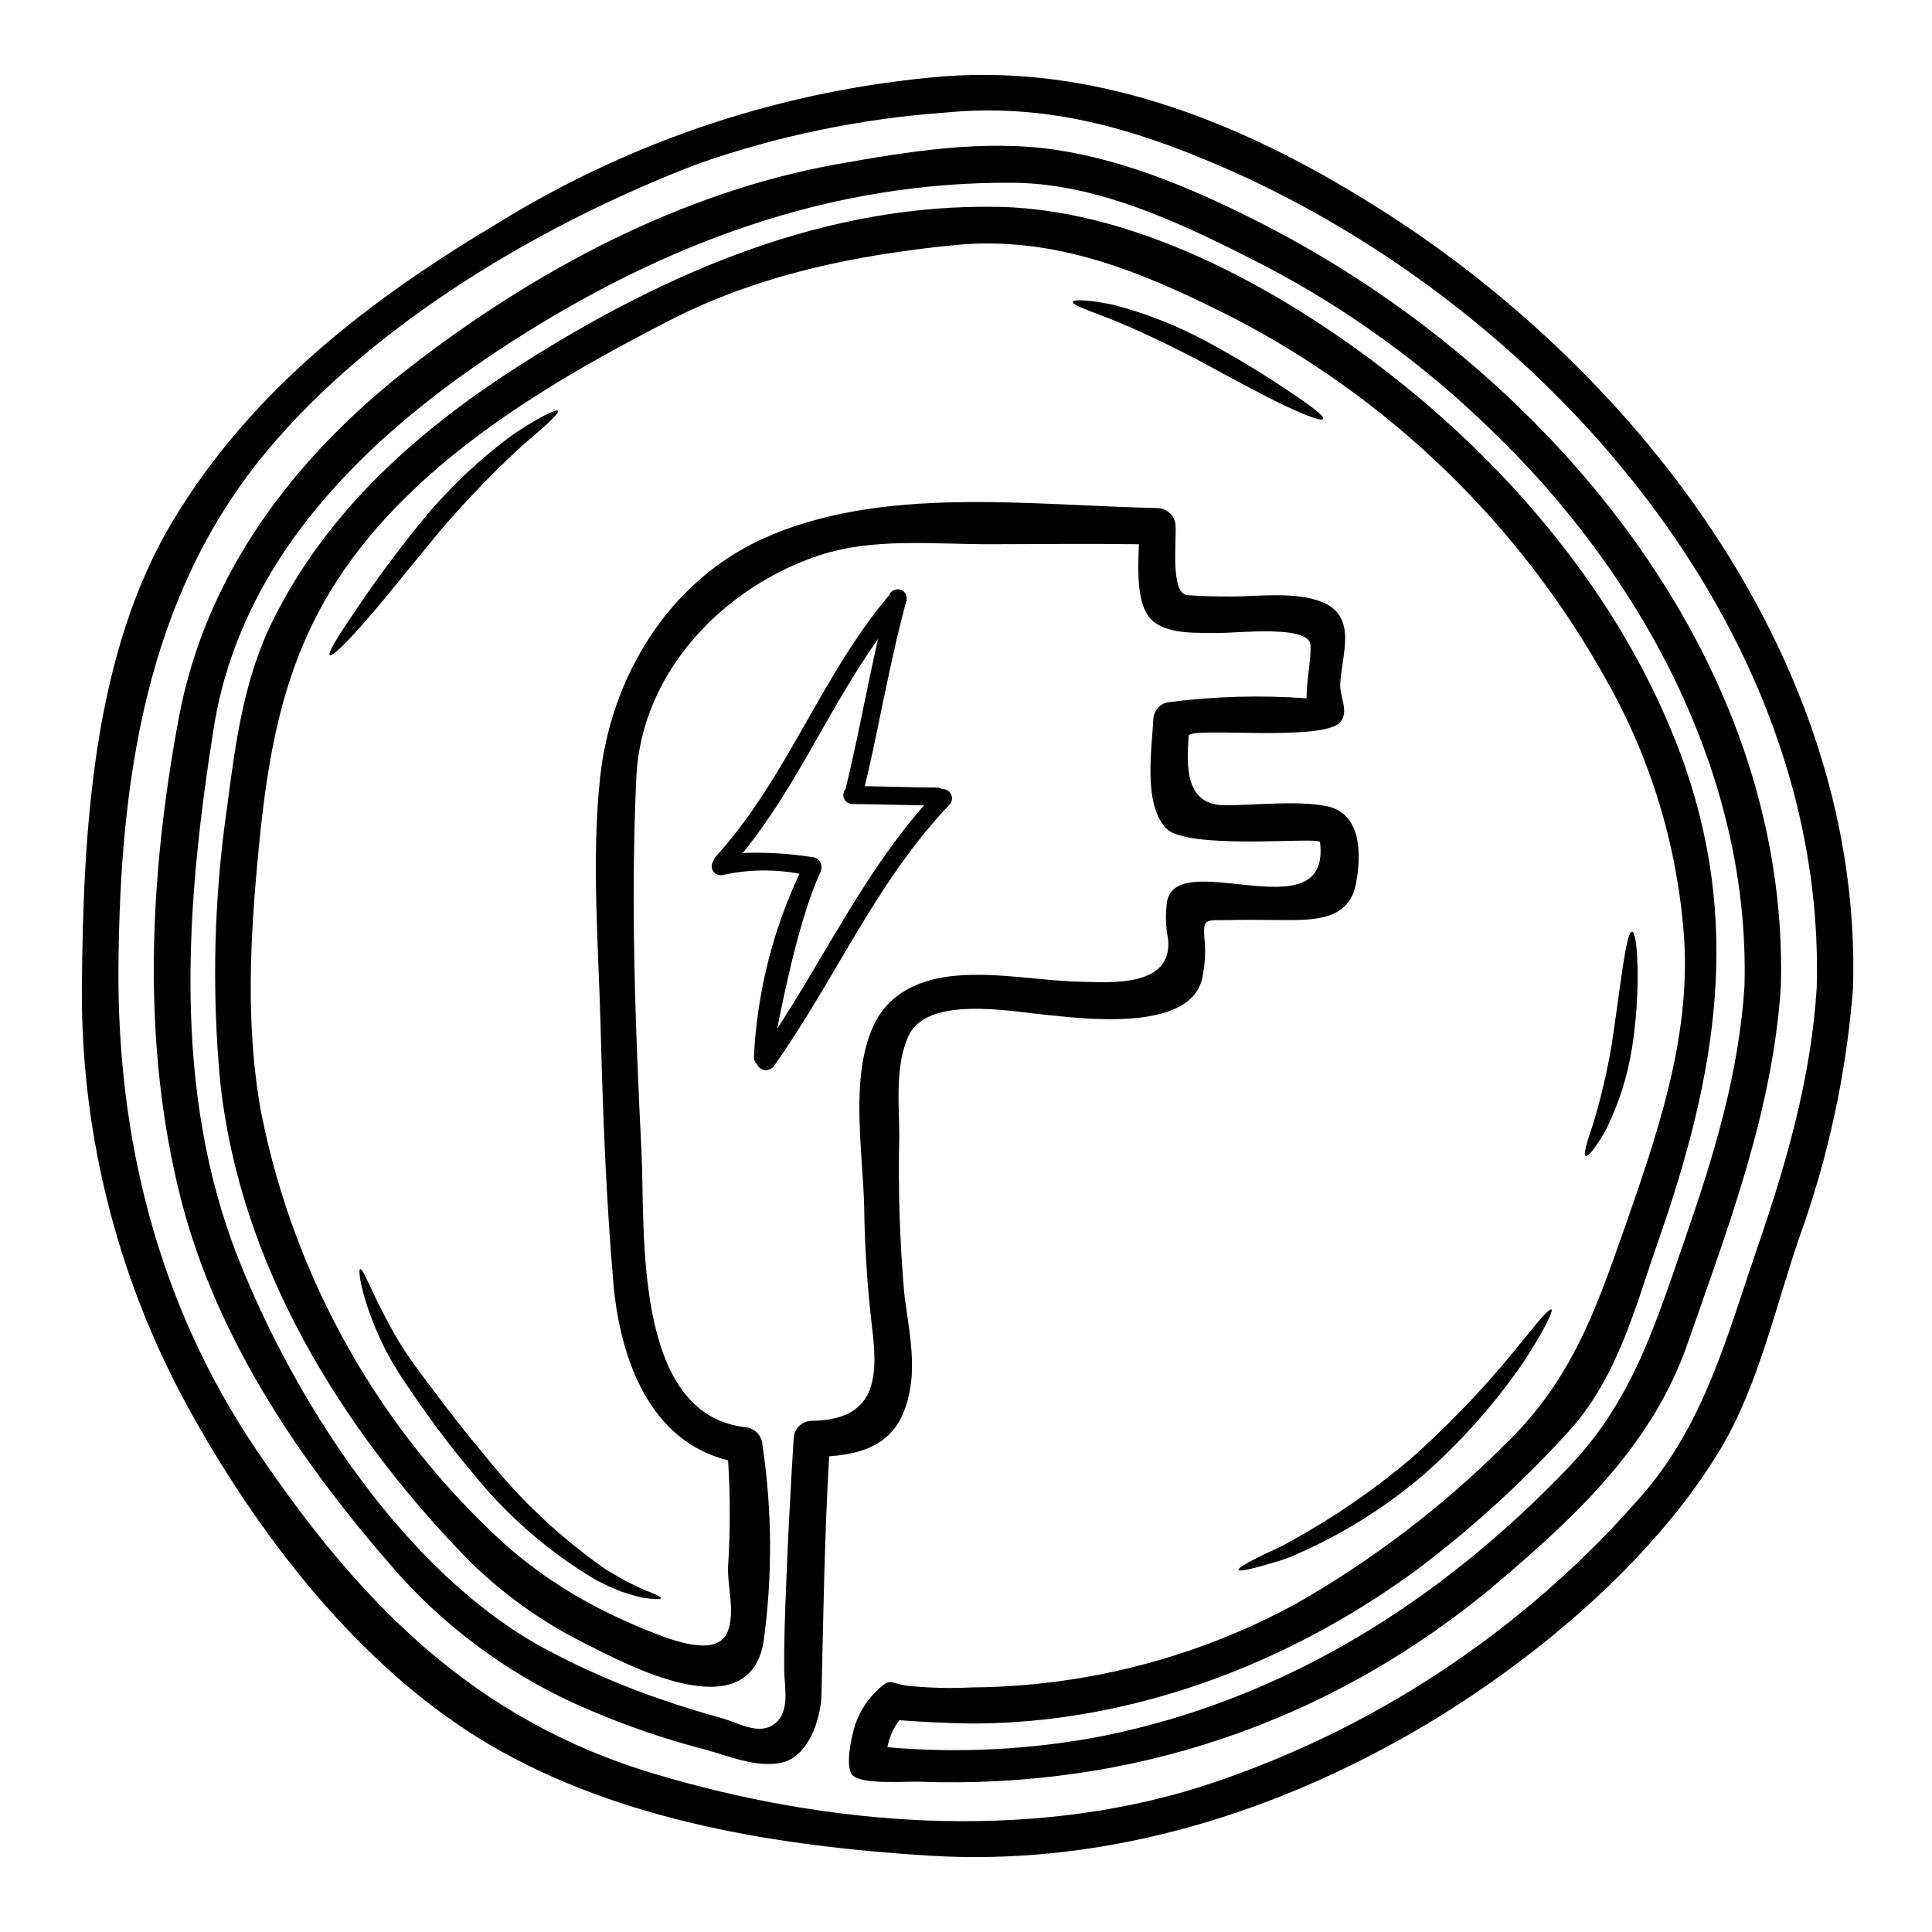
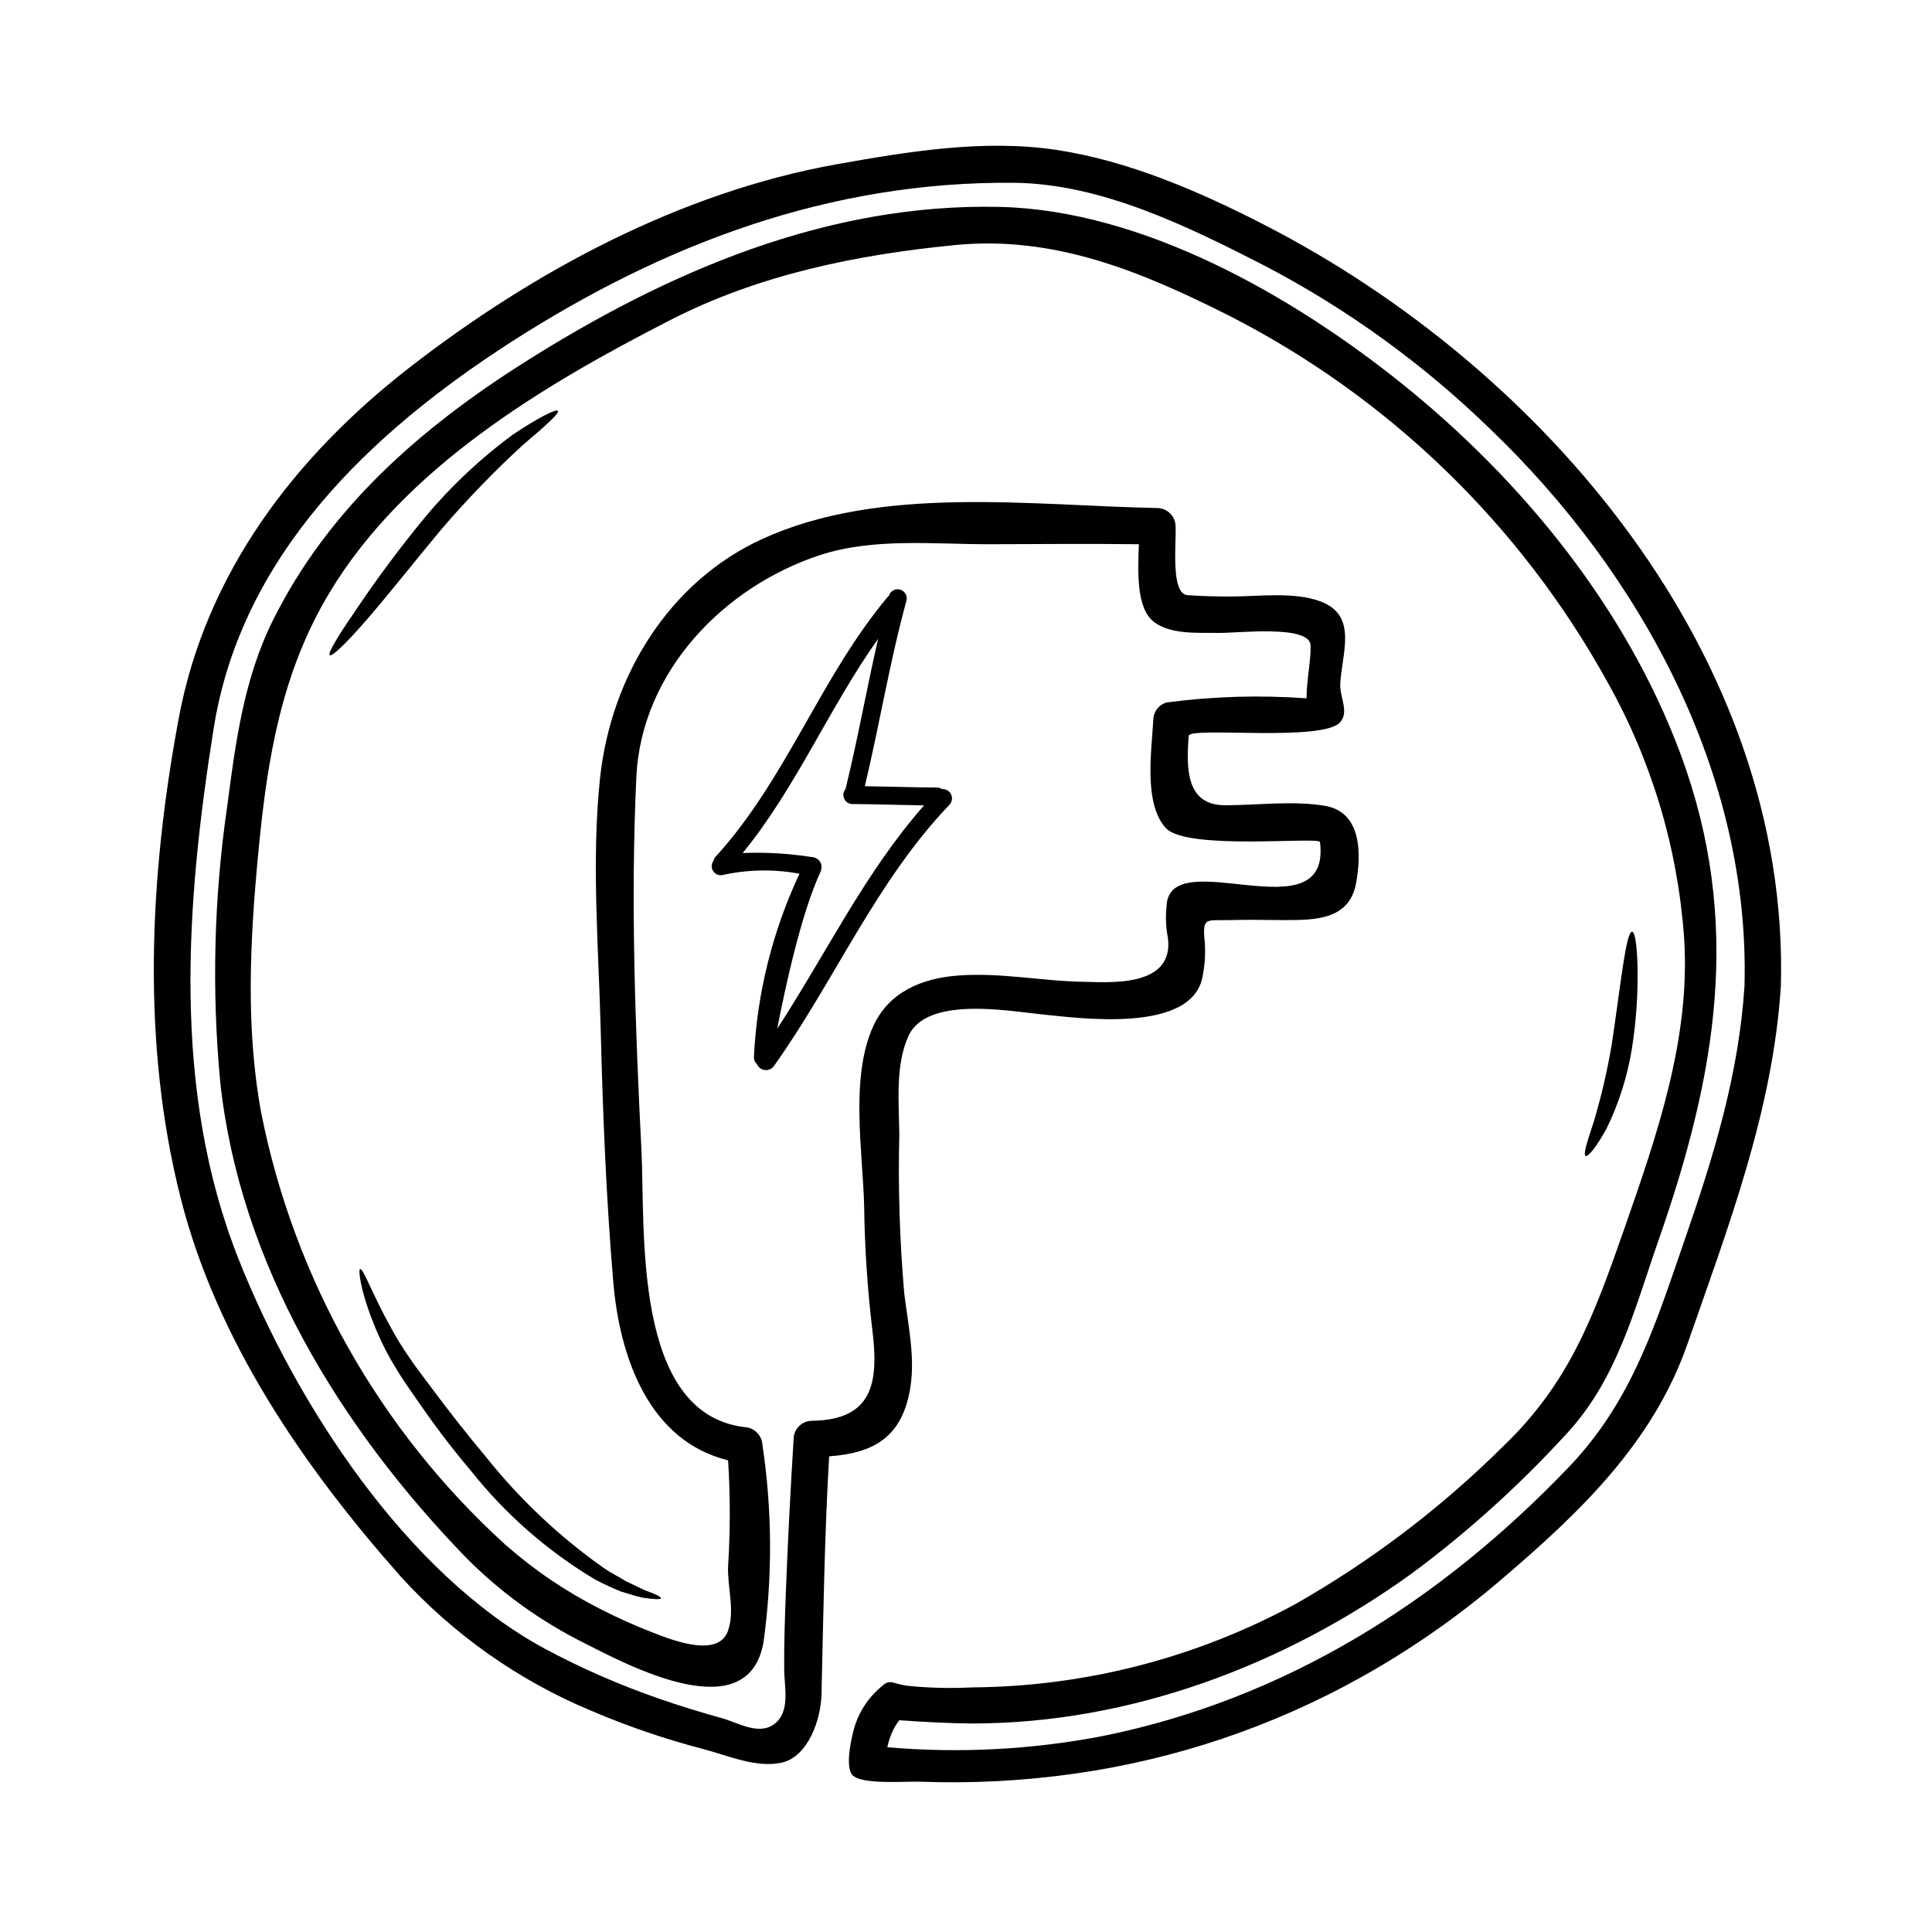
<svg xmlns="http://www.w3.org/2000/svg" fill="#000000" width="800px" height="800px" version="1.1" viewBox="144 144 512 512">
  <g>
-     <path d="m510.86 200.14c68.934 44.113 126.66 120.59 124.22 205.59h0.004c-1.758 22.641-6.559 44.941-14.277 66.297-6.297 18.301-10.82 39.172-20.805 55.891-18.434 30.793-51.789 58.148-82.656 75.773-38.66 22.043-82.387 34.867-127.13 32.078-39.527-2.473-81.867-9.055-116.59-29.477-33.062-19.457-59.621-53.359-78.211-86.496-19.789-34.891-30.039-74.375-29.719-114.48 0.395-40.715 2.699-87.945 24.371-123.71 20.859-34.453 52.016-58.309 86.176-78.664v-0.004c35.754-22.043 76.219-35.309 118.08-38.719 42.039-3.133 81.5 13.484 116.53 35.93zm114.59 205.59c2.754-95.906-73.602-181.19-157.68-217.56-24.145-10.438-46.91-16.922-73.461-14.32-22.273 1.613-44.234 6.168-65.309 13.547-41.18 15.77-85.855 42.027-114.34 76.227-32.074 38.527-38.816 87.176-39.266 136.04-0.449 46.051 10.531 90.094 36.539 128.56 27.293 40.426 57.504 71.473 105.38 85.824 46.074 13.809 98.184 18.047 144.58 3.566h-0.004c45.57-14.629 86.234-41.508 117.55-77.703 16.312-18.848 22.312-42.117 30.277-65.242 7.738-22.574 14.238-44.984 15.734-68.934z" />
    <path d="m479.07 203.59c74.234 38.109 139.21 114.33 136.88 201.66-2.086 33.008-13.934 63.832-24.723 94.816-9.121 26.266-28.574 44.793-49.352 62.516-11.438 9.793-23.816 18.43-36.953 25.781-23.598 13.211-49.445 21.918-76.227 25.688-13.504 1.91-27.148 2.621-40.777 2.121-3.758-0.16-15.742 0.898-18.047-1.797-2.055-2.41-0.094-10.664 0.789-13.359 1.234-3.664 3.406-6.938 6.297-9.504 3.019-2.793 2.731-1.543 7.258-0.789v0.004c5.789 0.598 11.617 0.746 17.434 0.449 29.934-0.219 59.355-7.805 85.664-22.09 20.113-11.441 38.621-25.5 55.043-41.801 17.594-16.859 24.008-34.551 31.949-57.219 8.699-24.914 17.816-50.855 15.988-77.699-1.703-23.848-8.68-47.016-20.422-67.84-23.039-41.656-58.035-75.453-100.46-97.031-23.086-11.59-45.945-21.098-72.242-18.559-26.23 2.566-52.047 7.832-75.645 19.941-33.426 17.113-70.25 39.012-90.16 72.113-12.715 21.129-16.469 43.734-18.812 67.973-2.246 23.246-3.598 47.199 0.738 70.285v-0.004c8.801 43.926 31.418 83.887 64.551 114.04 7.617 6.723 16.051 12.453 25.109 17.051 4.789 2.461 9.707 4.66 14.734 6.582 5.172 1.992 16.664 6.297 19.203-0.641 1.969-5.328-0.16-11.719 0.062-17.207h0.004c0.594-9.348 0.594-18.719 0-28.066-20.859-5.117-28.734-27.035-30.438-47.391-1.863-22.043-2.754-44.215-3.309-66.301-0.555-22.09-2.535-45.402-0.156-67.395 2.891-26.488 18.074-51.723 42.988-63.09 31.371-14.355 71.059-8.863 104.7-8.188h-0.004c2.637 0.051 4.762 2.176 4.812 4.812 0.191 4.625-1.348 17.949 3.148 18.27 3.852 0.289 7.676 0.355 11.559 0.355 7.285 0 16.691-1.32 23.727 1.316 10.082 3.789 5.492 14.094 5.199 21.996-0.125 3.406 2.363 7.16 0.035 9.953-4.496 5.391-40.008 1.152-40.203 3.66-0.609 8.379-0.867 18.43 9.699 18.398 8.543 0 18.012-1.281 26.457 0.16 9.602 1.637 9.695 12.52 8.188 20.582-1.805 9.645-10.855 9.691-18.949 9.691-4.945-0.031-9.891-0.129-14.836 0-5.684 0.129-6.867-0.738-6.387 4.816 0.336 3.203 0.203 6.438-0.395 9.602-2.246 16.137-33.777 11.414-43.086 10.527-8.543-0.867-30.117-4.812-34.938 5.75-3.543 7.769-2.535 17.688-2.438 26.004v0.004c-0.348 14.109 0.09 28.227 1.316 42.285 0.965 8.031 2.891 16.602 1.637 24.691-2.086 13.551-9.922 17.566-21.547 18.434-1.219 21.031-1.539 41.996-2.023 63.059-0.156 6.551-3.469 16.598-10.66 18.141-6.773 1.414-14.168-1.926-20.582-3.598l0.004-0.004c-10.113-2.629-20.02-6.012-29.633-10.109-19.32-8.027-36.633-20.219-50.699-35.703-25.555-28.867-48.578-62.223-58.211-100.05-10.531-41.387-8.348-85.504-0.578-127.24 7.129-38.461 30.699-69.352 61.102-92.984 32.941-25.586 71.984-46.523 113.24-53.922 18.977-3.375 38.965-6.691 58.211-3.82 19.145 2.871 38.023 11.055 55.172 19.867zm127.24 201.66c1.508-56.094-27.453-109.23-67.234-147.4-17.797-17.332-38.02-31.984-60.039-43.488-20.195-10.336-43.156-21.703-66.367-21.926-48.77-0.418-92.66 16.137-133.25 42.223-37.266 23.984-71.508 56.477-78.793 102.36-7.387 46.445-11.145 95.969 6.613 140.7 15.09 38.016 44.184 83.223 81.137 103.2 9.711 5.203 19.828 9.629 30.242 13.227 5.512 1.926 11.043 3.625 16.633 5.168 4.141 1.121 9.727 4.656 13.871 1.637 4.43-3.242 2.727-9.891 2.695-14.418-0.062-6.934 0.191-13.871 0.449-20.805 0.523-13.453 1.211-26.918 2.055-40.391 0.031-2.648 2.172-4.785 4.82-4.812 16.406-0.227 17.785-10.371 15.988-24.531l-0.004-0.004c-1.266-10.719-1.973-21.5-2.117-32.297-0.324-14.258-3.82-34.098 2.41-47.742 4.141-9.055 12.809-12.684 22.434-13.422 11.414-0.867 22.281 1.508 33.582 1.668 6.519 0.098 23.617 1.543 22.094-11.492v-0.004c-0.547-2.766-0.68-5.602-0.395-8.41 0.512-17.469 43.762 7.992 40.68-17.145-0.191-1.48-35.188 2.309-40.809-3.66-6.035-6.422-3.785-20.859-3.371-28.676h0.004c0.008-2.172 1.465-4.078 3.562-4.656 12.281-1.621 24.695-1.984 37.051-1.09 0-4.848 1.219-10.277 1.059-14.062-0.223-5.492-19.328-3.211-24.273-3.273-5.266-0.098-12.75 0.543-17.242-2.926-4.75-3.656-4.234-13.449-3.981-20.578-13.293-0.16-26.582-0.035-39.879 0-14.562 0-30.469-1.734-44.562 2.859-25.492 8.344-47.426 30.887-48.738 58.852-1.543 32.848-0.293 66.125 1.352 98.922 1.059 20.773-2.508 69.668 27.258 73.336h-0.004c2.621 0.094 4.723 2.191 4.824 4.809 2.59 17.324 2.676 34.93 0.258 52.277-4.141 23.117-36.027 5.973-47.648 0.062h-0.004c-11.496-5.746-21.98-13.324-31.047-22.438-33.34-34.363-60.105-77.867-65.266-126.22-2.281-24.27-1.668-48.727 1.832-72.852 2.215-16.984 4.434-34.035 12.203-49.574 14.742-29.57 39.105-50.859 66.621-68.262 37.852-23.949 80.141-42.223 125.95-41.164 37.887 0.871 77.539 23.57 106.44 46.746 31.918 25.625 59.559 59.496 73.945 98.219 16.566 44.629 9.5 85.02-5.812 128.85-6.387 18.266-10.949 36.957-24.527 51.469l-0.004 0.004c-12.289 13.426-25.824 25.66-40.422 36.539-34 24.688-75.129 40.039-116.77 40.086-0.082-0.008-0.164-0.008-0.246 0-6.297-0.066-12.719-0.395-19.23-0.867l-0.004 0.004c-0.863 1.09-1.566 2.301-2.09 3.59-0.477 1.152-0.844 2.348-1.09 3.566 19.043 1.648 38.223 0.656 56.992-2.953 48.453-9.762 89.68-35.816 123.59-71.277 16.988-17.754 23.121-38.305 30.984-61.008 7.559-21.805 14.109-43.391 15.59-66.543z" />
    <path d="m577.96 400c0.148 7.316-0.344 14.633-1.48 21.863-1.184 7.344-3.438 14.473-6.691 21.16-2.695 4.945-4.949 7.609-5.555 7.32-0.738-0.355 0.352-3.695 2.086-8.926h0.004c2.008-6.719 3.606-13.555 4.781-20.469 2.473-16.379 3.789-30.148 5.43-30.023 0.75 0.062 1.266 3.5 1.426 9.074z" />
-     <path d="m555.14 491.01c0.578 0.355-2.121 5.973-7.676 14.383-7.488 10.816-16.262 20.68-26.137 29.375-10.055 8.609-21.328 15.688-33.453 21-2.051 0.949-4.176 1.727-6.359 2.316-1.895 0.578-3.543 1.027-4.914 1.383-2.695 0.703-4.269 0.93-4.402 0.574-0.129-0.355 1.18-1.219 3.66-2.535 1.219-0.641 2.754-1.414 4.559-2.246l0.004-0.004c2.055-0.883 4.047-1.891 5.977-3.019 11.145-6.133 21.652-13.355 31.371-21.559 9.566-8.504 18.477-17.727 26.645-27.582 6.199-7.656 10.051-12.504 10.727-12.086z" />
-     <path d="m486.23 248.11c5.512 3.691 8.797 6.227 8.441 6.902s-4.301-0.707-10.367-3.598-14.098-7.289-22.957-12.07c-8.895-4.656-17.113-8.441-23.086-10.82-6.164-2.363-10.148-3.758-9.953-4.527 0.191-0.676 4.328-0.609 10.949 0.836 8.562 2.25 16.828 5.516 24.621 9.723 7.676 4.141 15.133 8.664 22.352 13.555z" />
    <path d="m393.63 353.11c1.004-0.074 1.953 0.469 2.398 1.371 0.449 0.902 0.305 1.984-0.363 2.738-19.492 20.324-30.406 46.586-46.59 69.32-0.559 0.758-1.484 1.152-2.418 1.031s-1.727-0.734-2.078-1.609c-0.527-0.457-0.816-1.133-0.785-1.832 0.812-16.824 4.914-33.328 12.078-48.578-6.715-1.258-13.617-1.148-20.293 0.32-0.98 0.246-2.012-0.156-2.57-0.996-0.562-0.844-0.531-1.949 0.074-2.758 0.094-0.395 0.281-0.758 0.547-1.059 18.812-20.613 27.836-47.742 45.754-69.035 0.062-0.062 0.129-0.094 0.191-0.16 0.387-1.246 1.695-1.961 2.953-1.613 1.254 0.348 2.012 1.633 1.703 2.898-4.465 16.242-7.129 32.848-11.043 49.199 6.387 0.094 12.777 0.324 19.133 0.355 0.465 0.004 0.922 0.145 1.309 0.406zm-4.75 4.328c-6.324-0.098-12.688-0.324-19.043-0.355v0.004c-0.926-0.031-1.754-0.59-2.129-1.438-0.375-0.848-0.234-1.836 0.367-2.543 3.242-13.199 5.586-26.586 8.637-39.812-12.988 18.266-21.672 39.359-35.895 56.766h-0.004c6.098-0.242 12.207 0.113 18.234 1.059 0.355-0.004 0.707 0.07 1.027 0.223 0.719 0.281 1.273 0.871 1.512 1.605 0.18 0.523 0.18 1.086 0 1.605 0.004 0.059-0.004 0.113-0.031 0.164-0.031 0.094 0 0.156-0.066 0.254-5.117 10.852-9.406 30.793-11.523 41.645 12.938-19.809 23.215-41.352 38.914-59.172z" />
    <path d="m314.75 565.37c2.922 1.062 4.496 1.797 4.402 2.184s-1.832 0.293-4.879-0.16c-1.543-0.32-3.438-0.93-5.652-1.602h-0.004c-2.367-0.953-4.68-2.023-6.938-3.215-12.605-7.539-23.742-17.293-32.875-28.797-5.512-6.488-10.309-12.988-14.48-19.043-2.121-3.082-4.047-5.777-5.812-8.828h-0.004c-1.582-2.602-2.984-5.305-4.203-8.094-4.625-10.434-5.461-17.34-4.879-17.5 0.836-0.289 3.051 6.297 8.266 15.699 1.422 2.609 2.981 5.141 4.672 7.582 1.637 2.473 3.887 5.359 6.008 8.219 4.328 5.809 9.215 12.102 14.562 18.461 8.828 11.051 19.164 20.809 30.699 28.996 2.215 1.574 4.398 2.598 6.227 3.754 1.902 0.898 3.551 1.699 4.891 2.344z" />
    <path d="m291.85 252.89c0.449 0.645-3.336 3.984-9.375 9.121-7.617 7.004-14.812 14.453-21.547 22.316-7.769 9.34-14.672 18.105-20.004 24.207-5.328 6.102-8.957 9.57-9.535 9.09-0.578-0.48 1.992-4.785 6.555-11.414v-0.004c5.863-8.77 12.172-17.234 18.891-25.367 6.856-8.18 14.672-15.5 23.281-21.801 6.824-4.543 11.383-6.758 11.734-6.148z" />
  </g>
</svg>